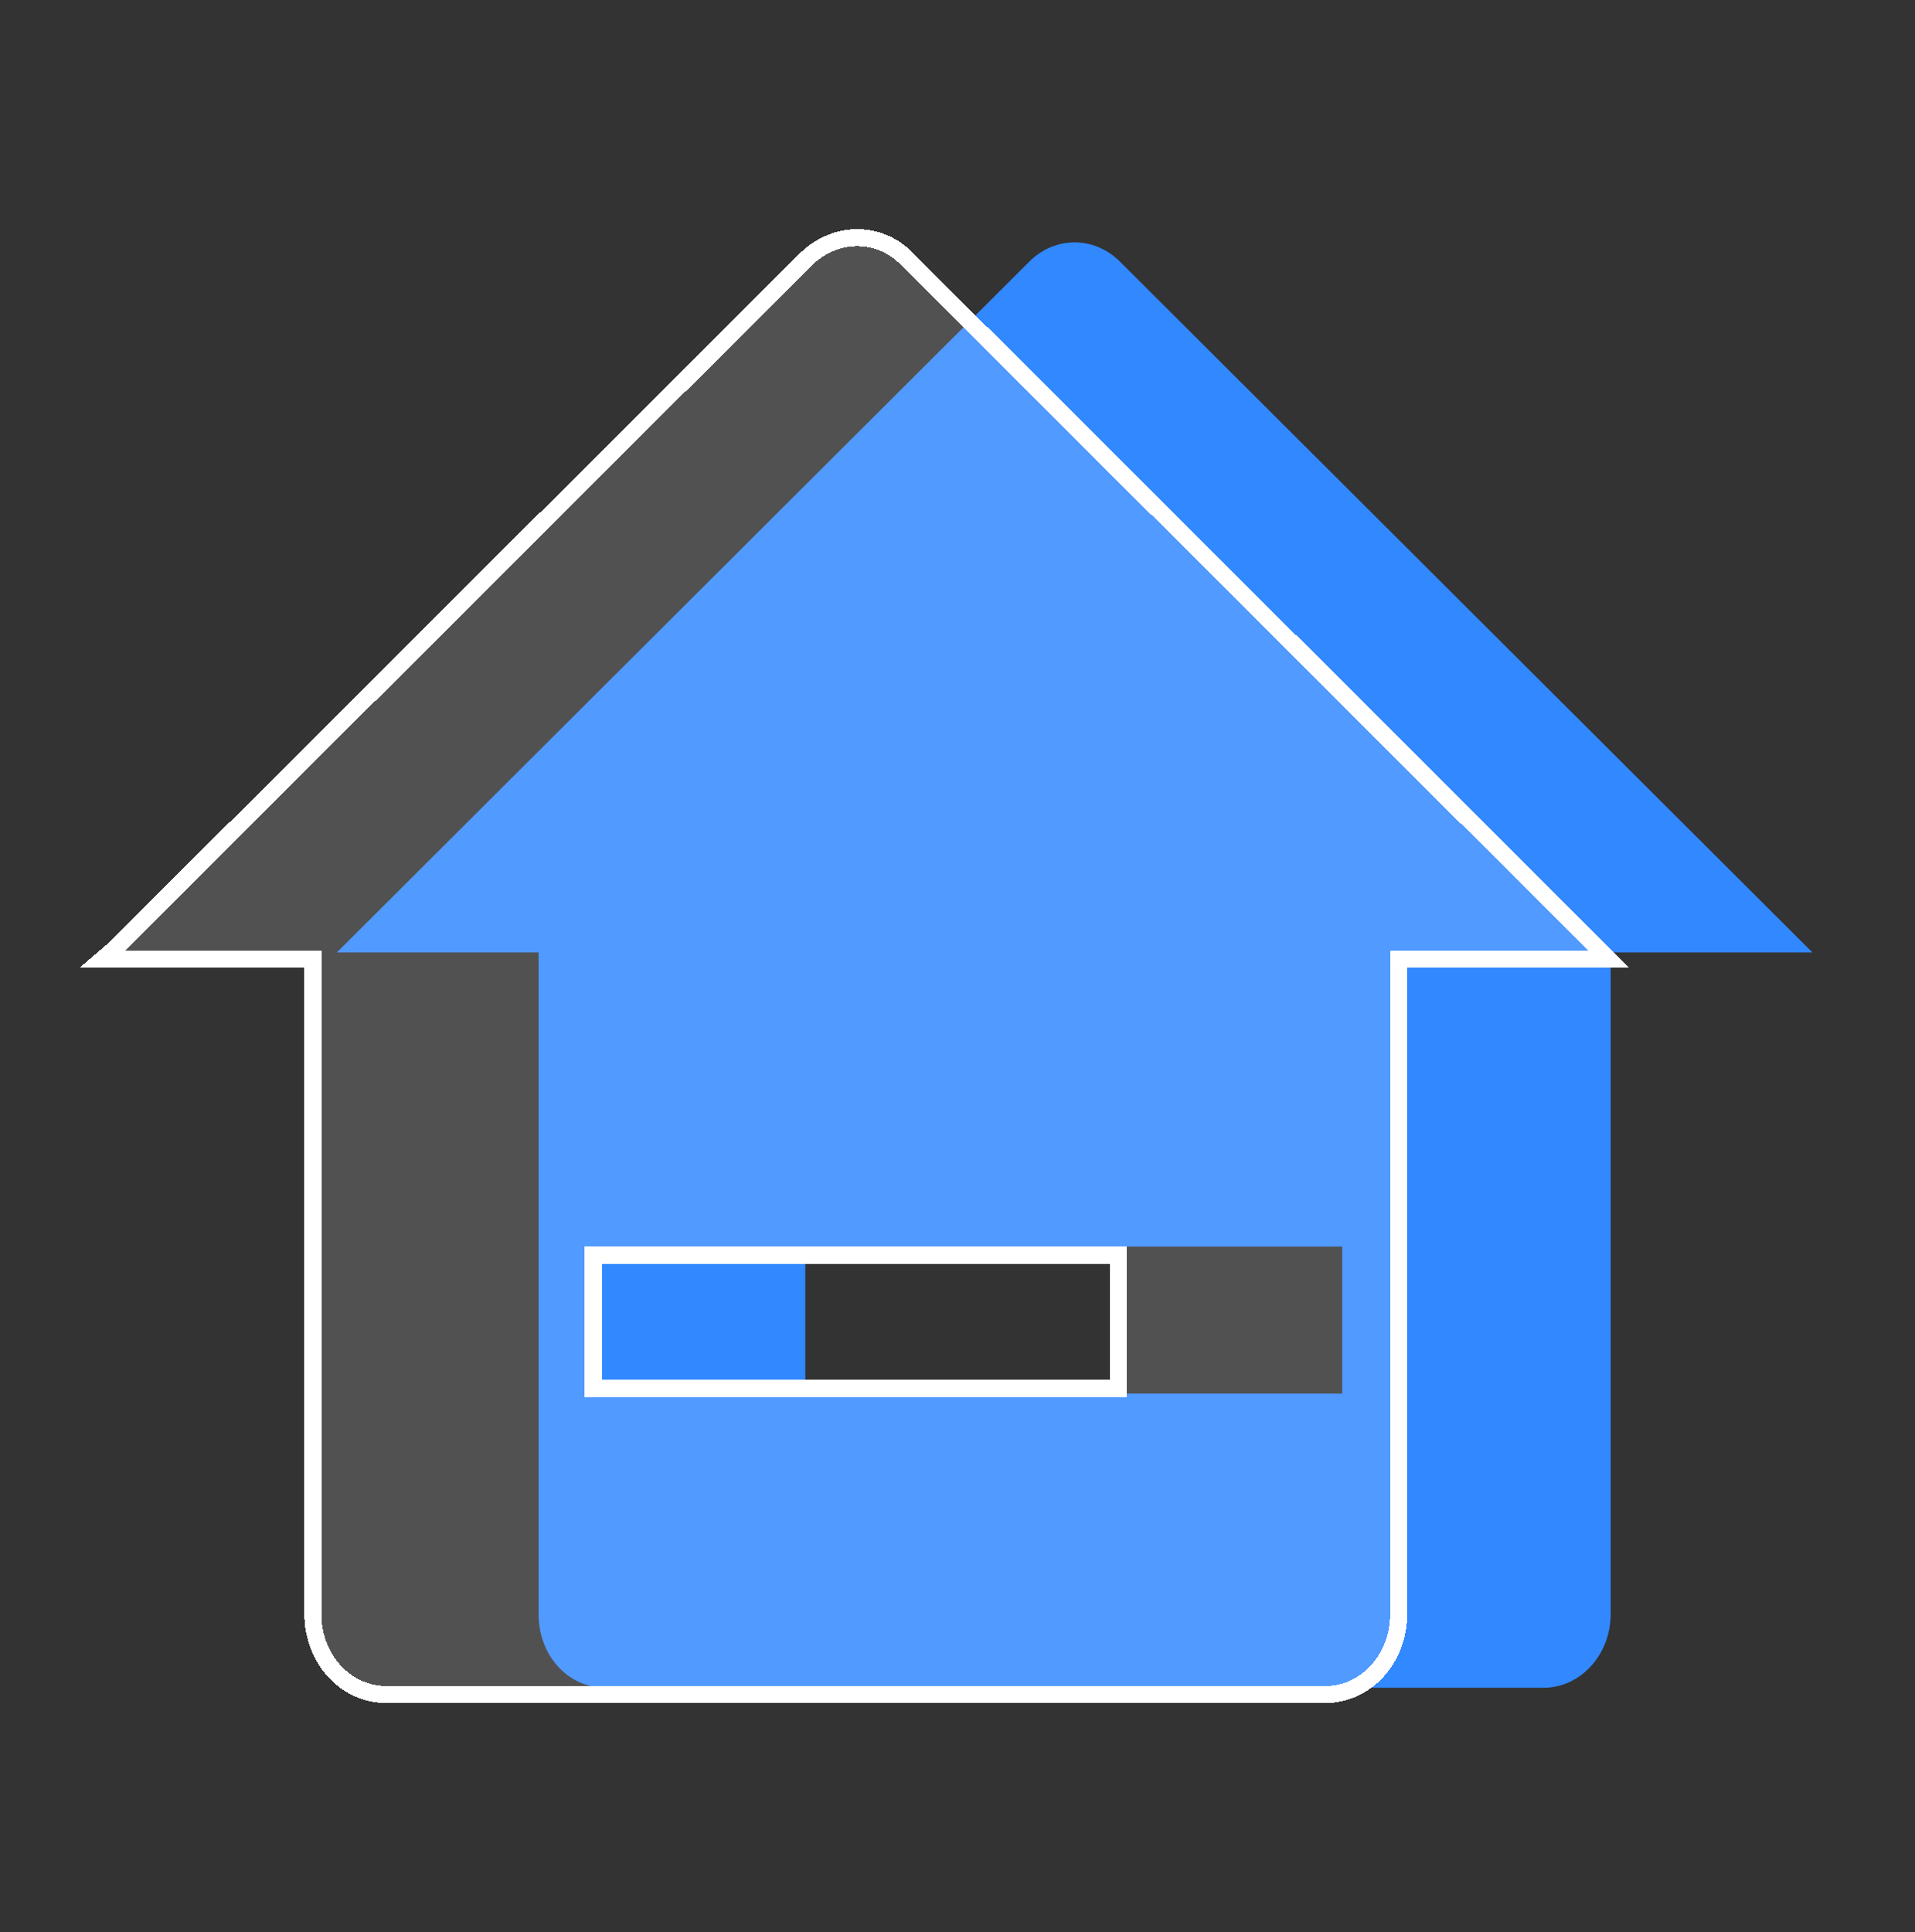
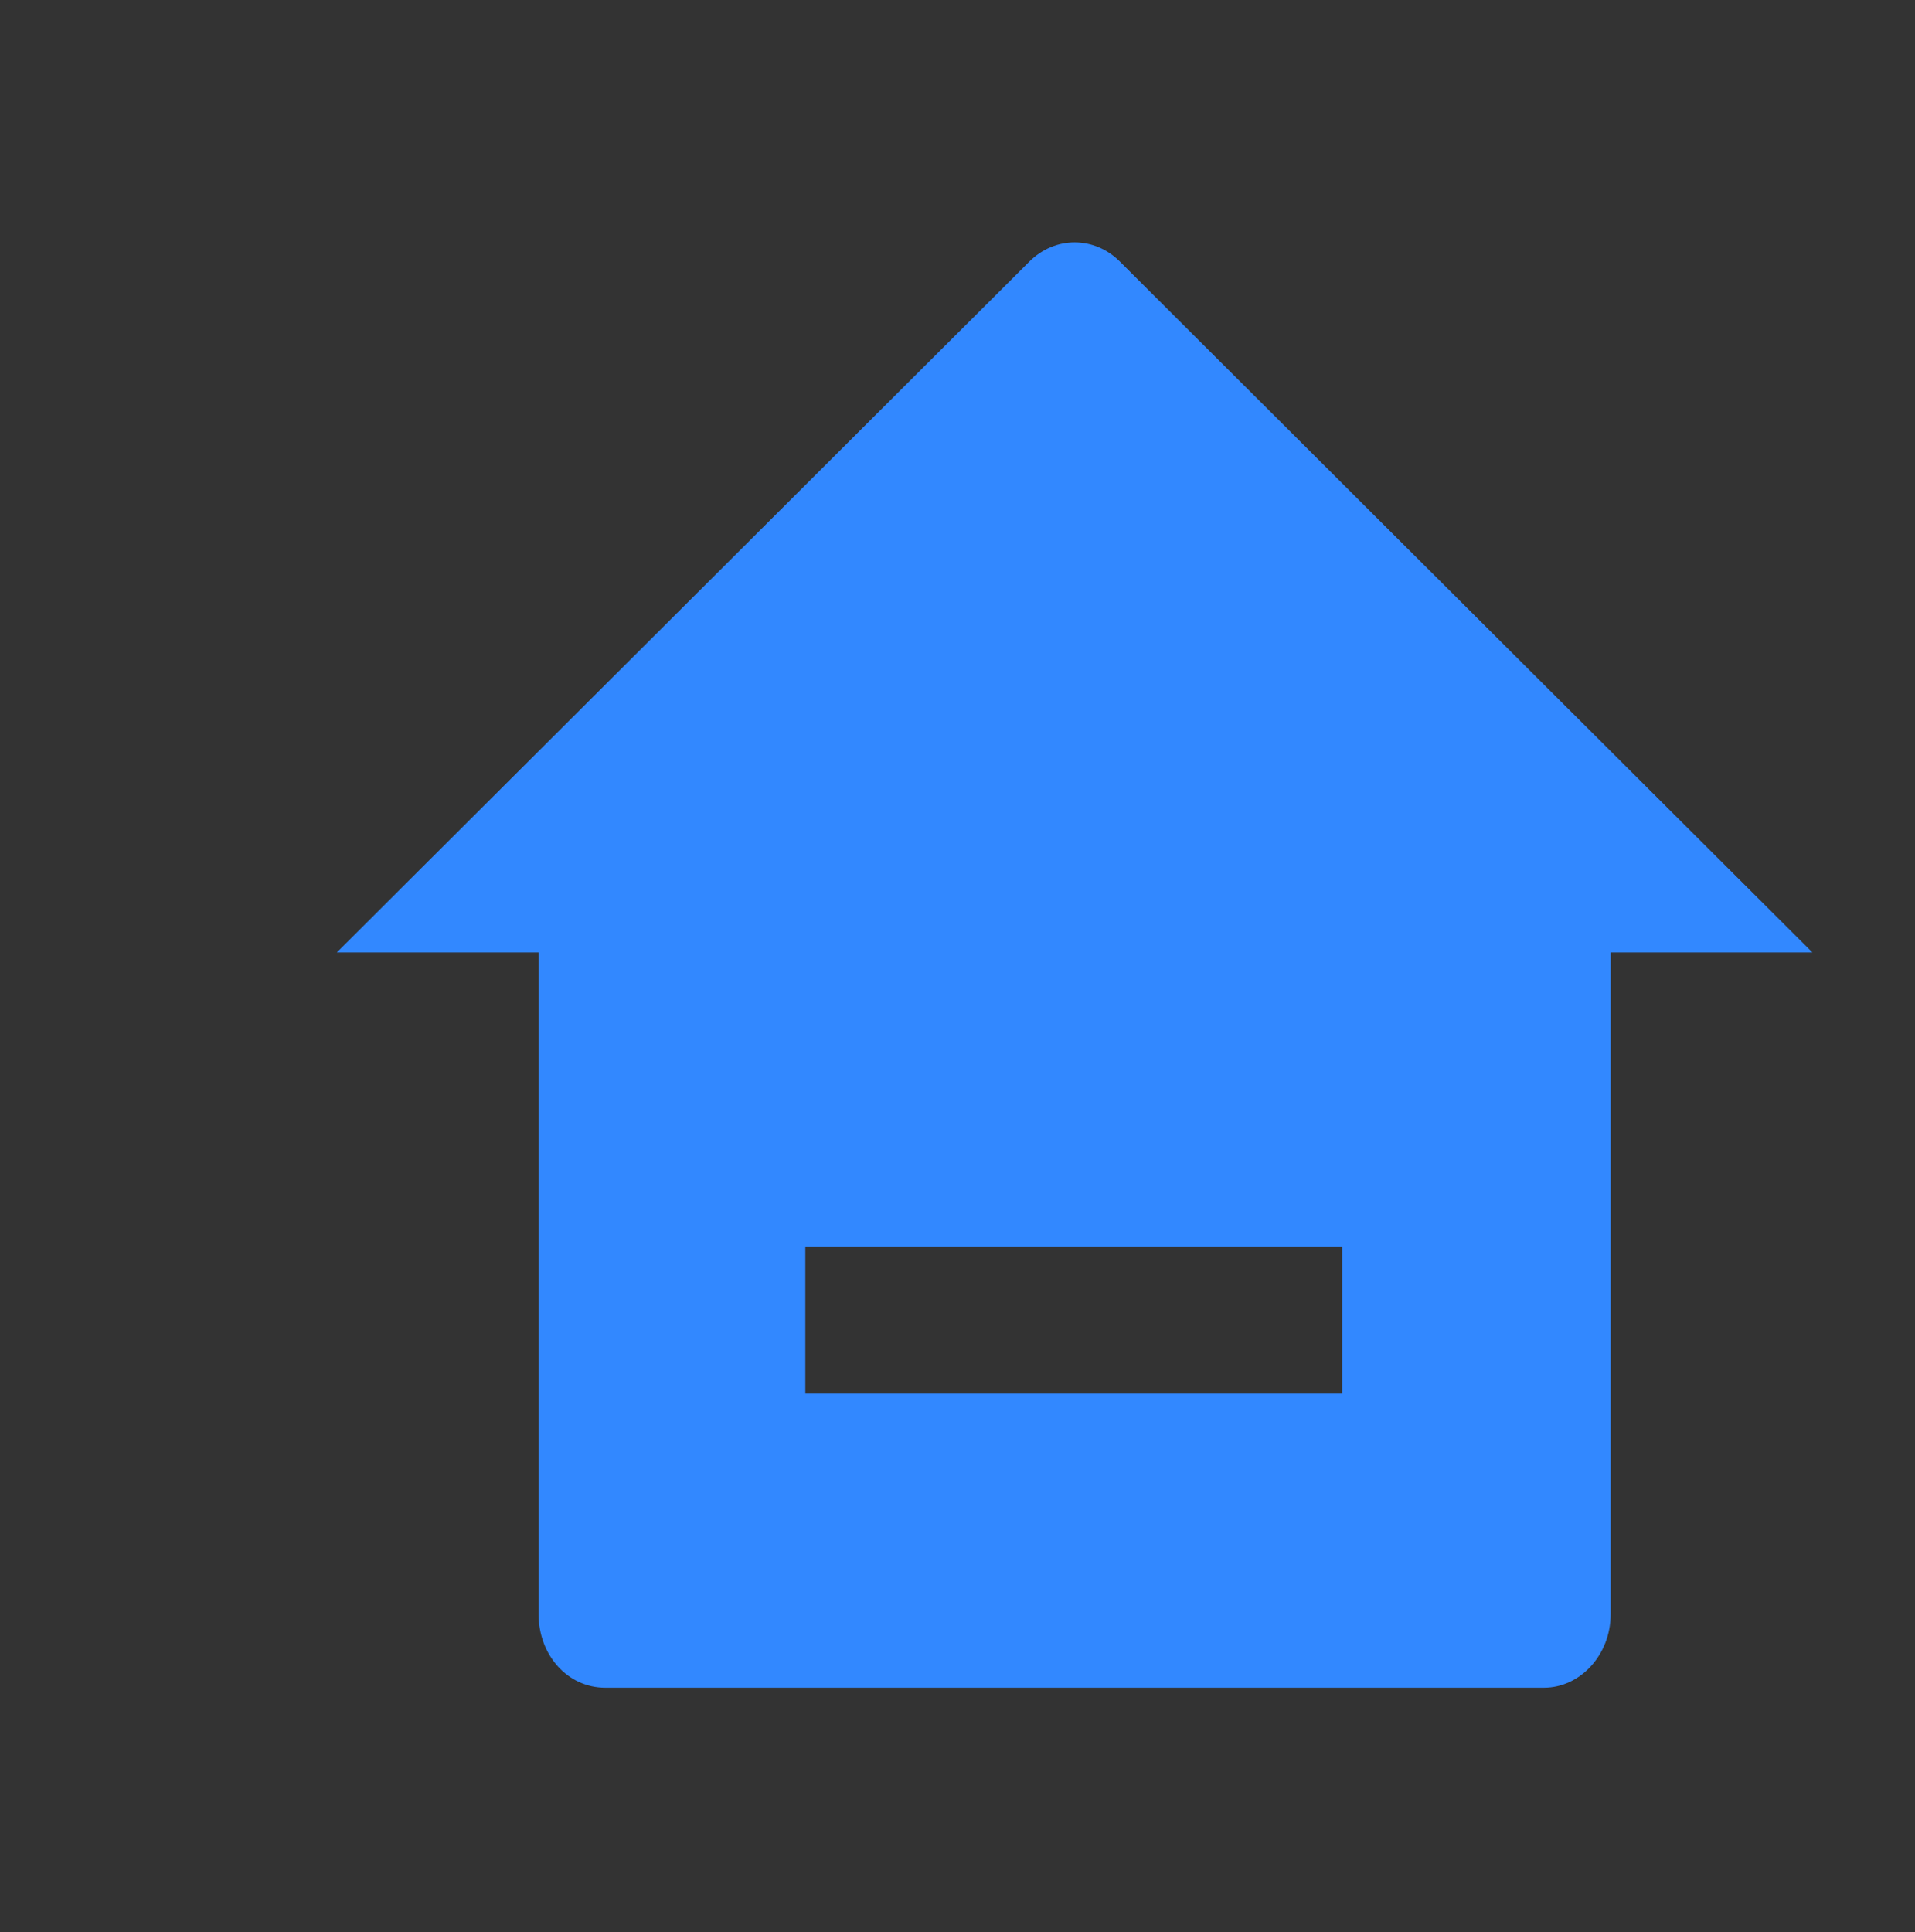
<svg xmlns="http://www.w3.org/2000/svg" id="_图层_1" data-name="图层 1" viewBox="0 0 112 113">
  <rect x="0" y="0" width="112" height="113" fill="#333333" stroke="none" />
  <defs>
    <style>
      .cls-1 {
        fill: rgba(255, 255, 255, .15);
      }

      .cls-1, .cls-2 {
        stroke-width: 0px;
      }

      .cls-3 {
        fill: none;
        stroke: #fff;
      }

      .cls-2 {
        fill: #3288ff;
      }
    </style>
  </defs>
  <path class="cls-2" d="m94.2,94.4c0,2.4-1.8,4.3-3.9,4.3h-54.9c-2.2,0-3.9-1.9-3.9-4.3v-38.7h-11.8L60.2,15.3c1.5-1.5,3.8-1.5,5.3,0l40.5,40.4h-11.8v38.7Zm-47.1-21.5v8.6h31.4v-8.6h-31.4Z" />
  <g>
-     <path class="cls-1" d="m81.5,94.4c0,2.4-1.8,4.3-3.9,4.3H22.7c-2.2,0-3.9-1.9-3.9-4.3v-38.7H7L47.5,15.3c1.5-1.5,3.8-1.5,5.3,0l40.5,40.4h-11.8v38.7Zm-47.1-21.4v8.6h31.4v-8.6h-31.4Z" shape-rendering="crispEdges" />
-     <path class="cls-3" d="m6.9,56.1h11.4v38.3c0,2.6,1.9,4.7,4.3,4.7h54.9c2.4,0,4.3-2.1,4.3-4.7v-38.3h12.3l-.7-.7L53,15.1c-1.6-1.6-4.1-1.6-5.8,0L6.7,55.5l-.7.6h.9Zm58.5,25.1h-30.7v-7.8h30.7v7.8Z" shape-rendering="crispEdges" />
-   </g>
+     </g>
</svg>